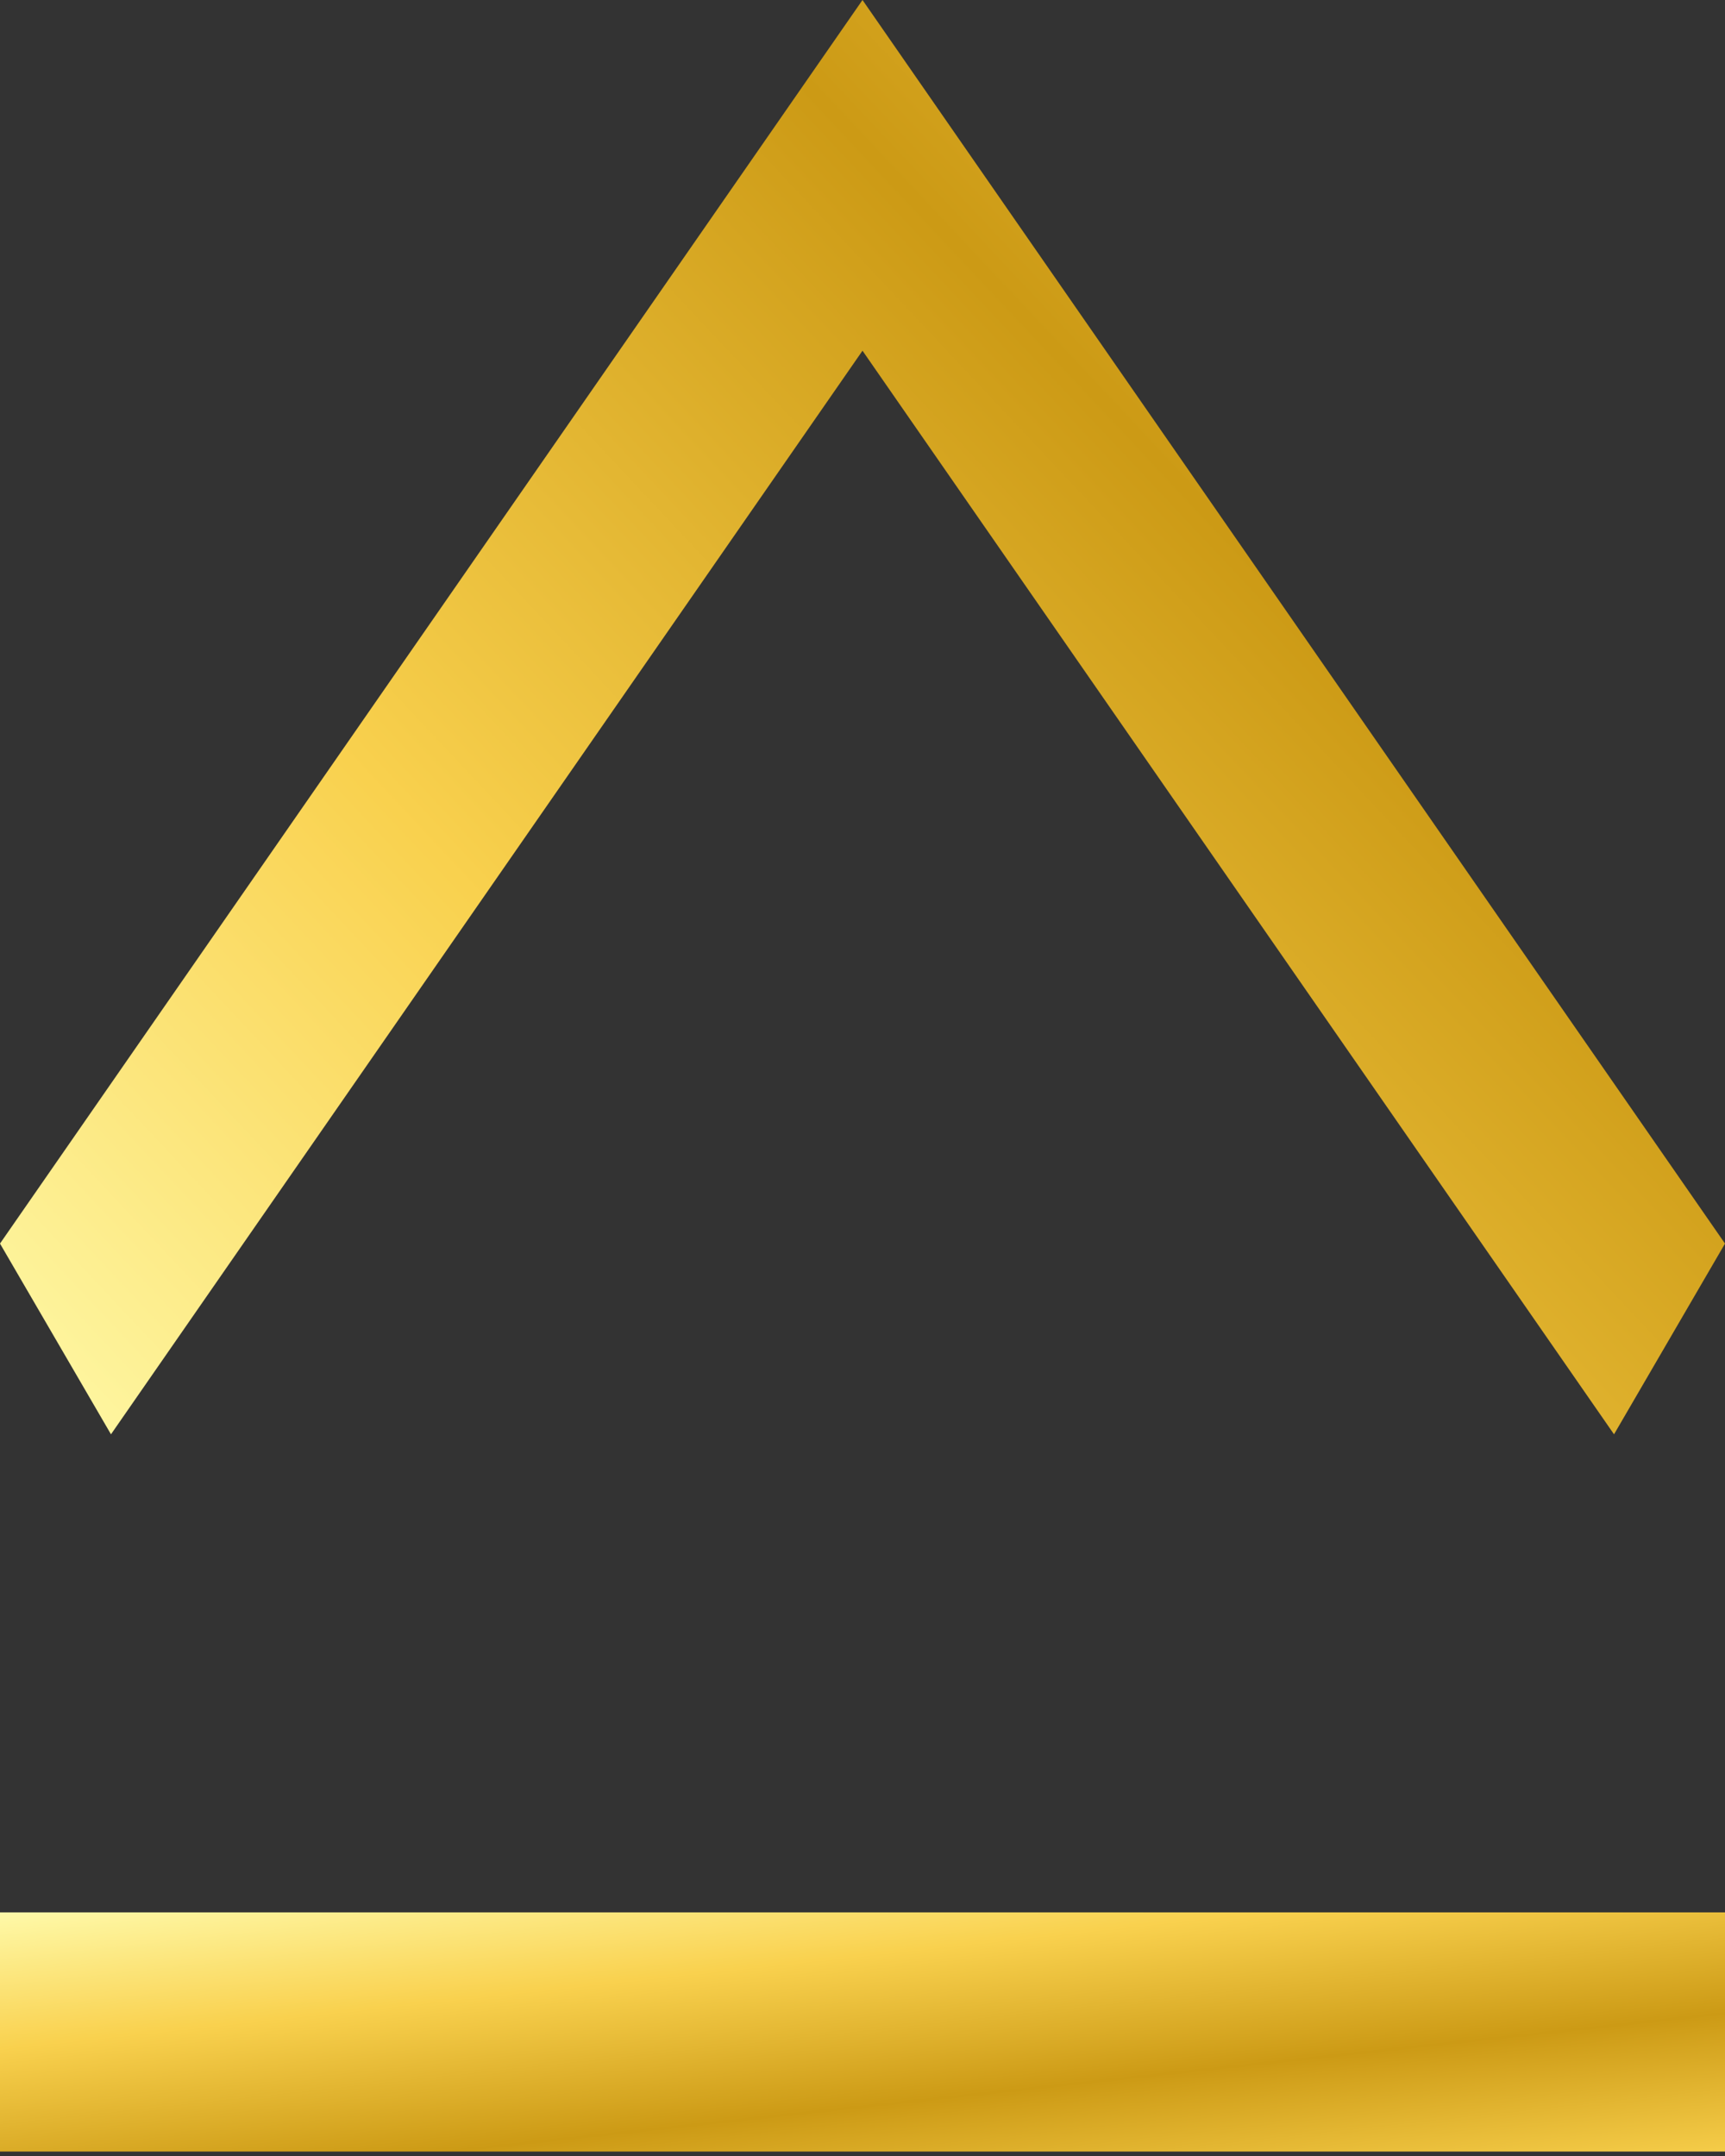
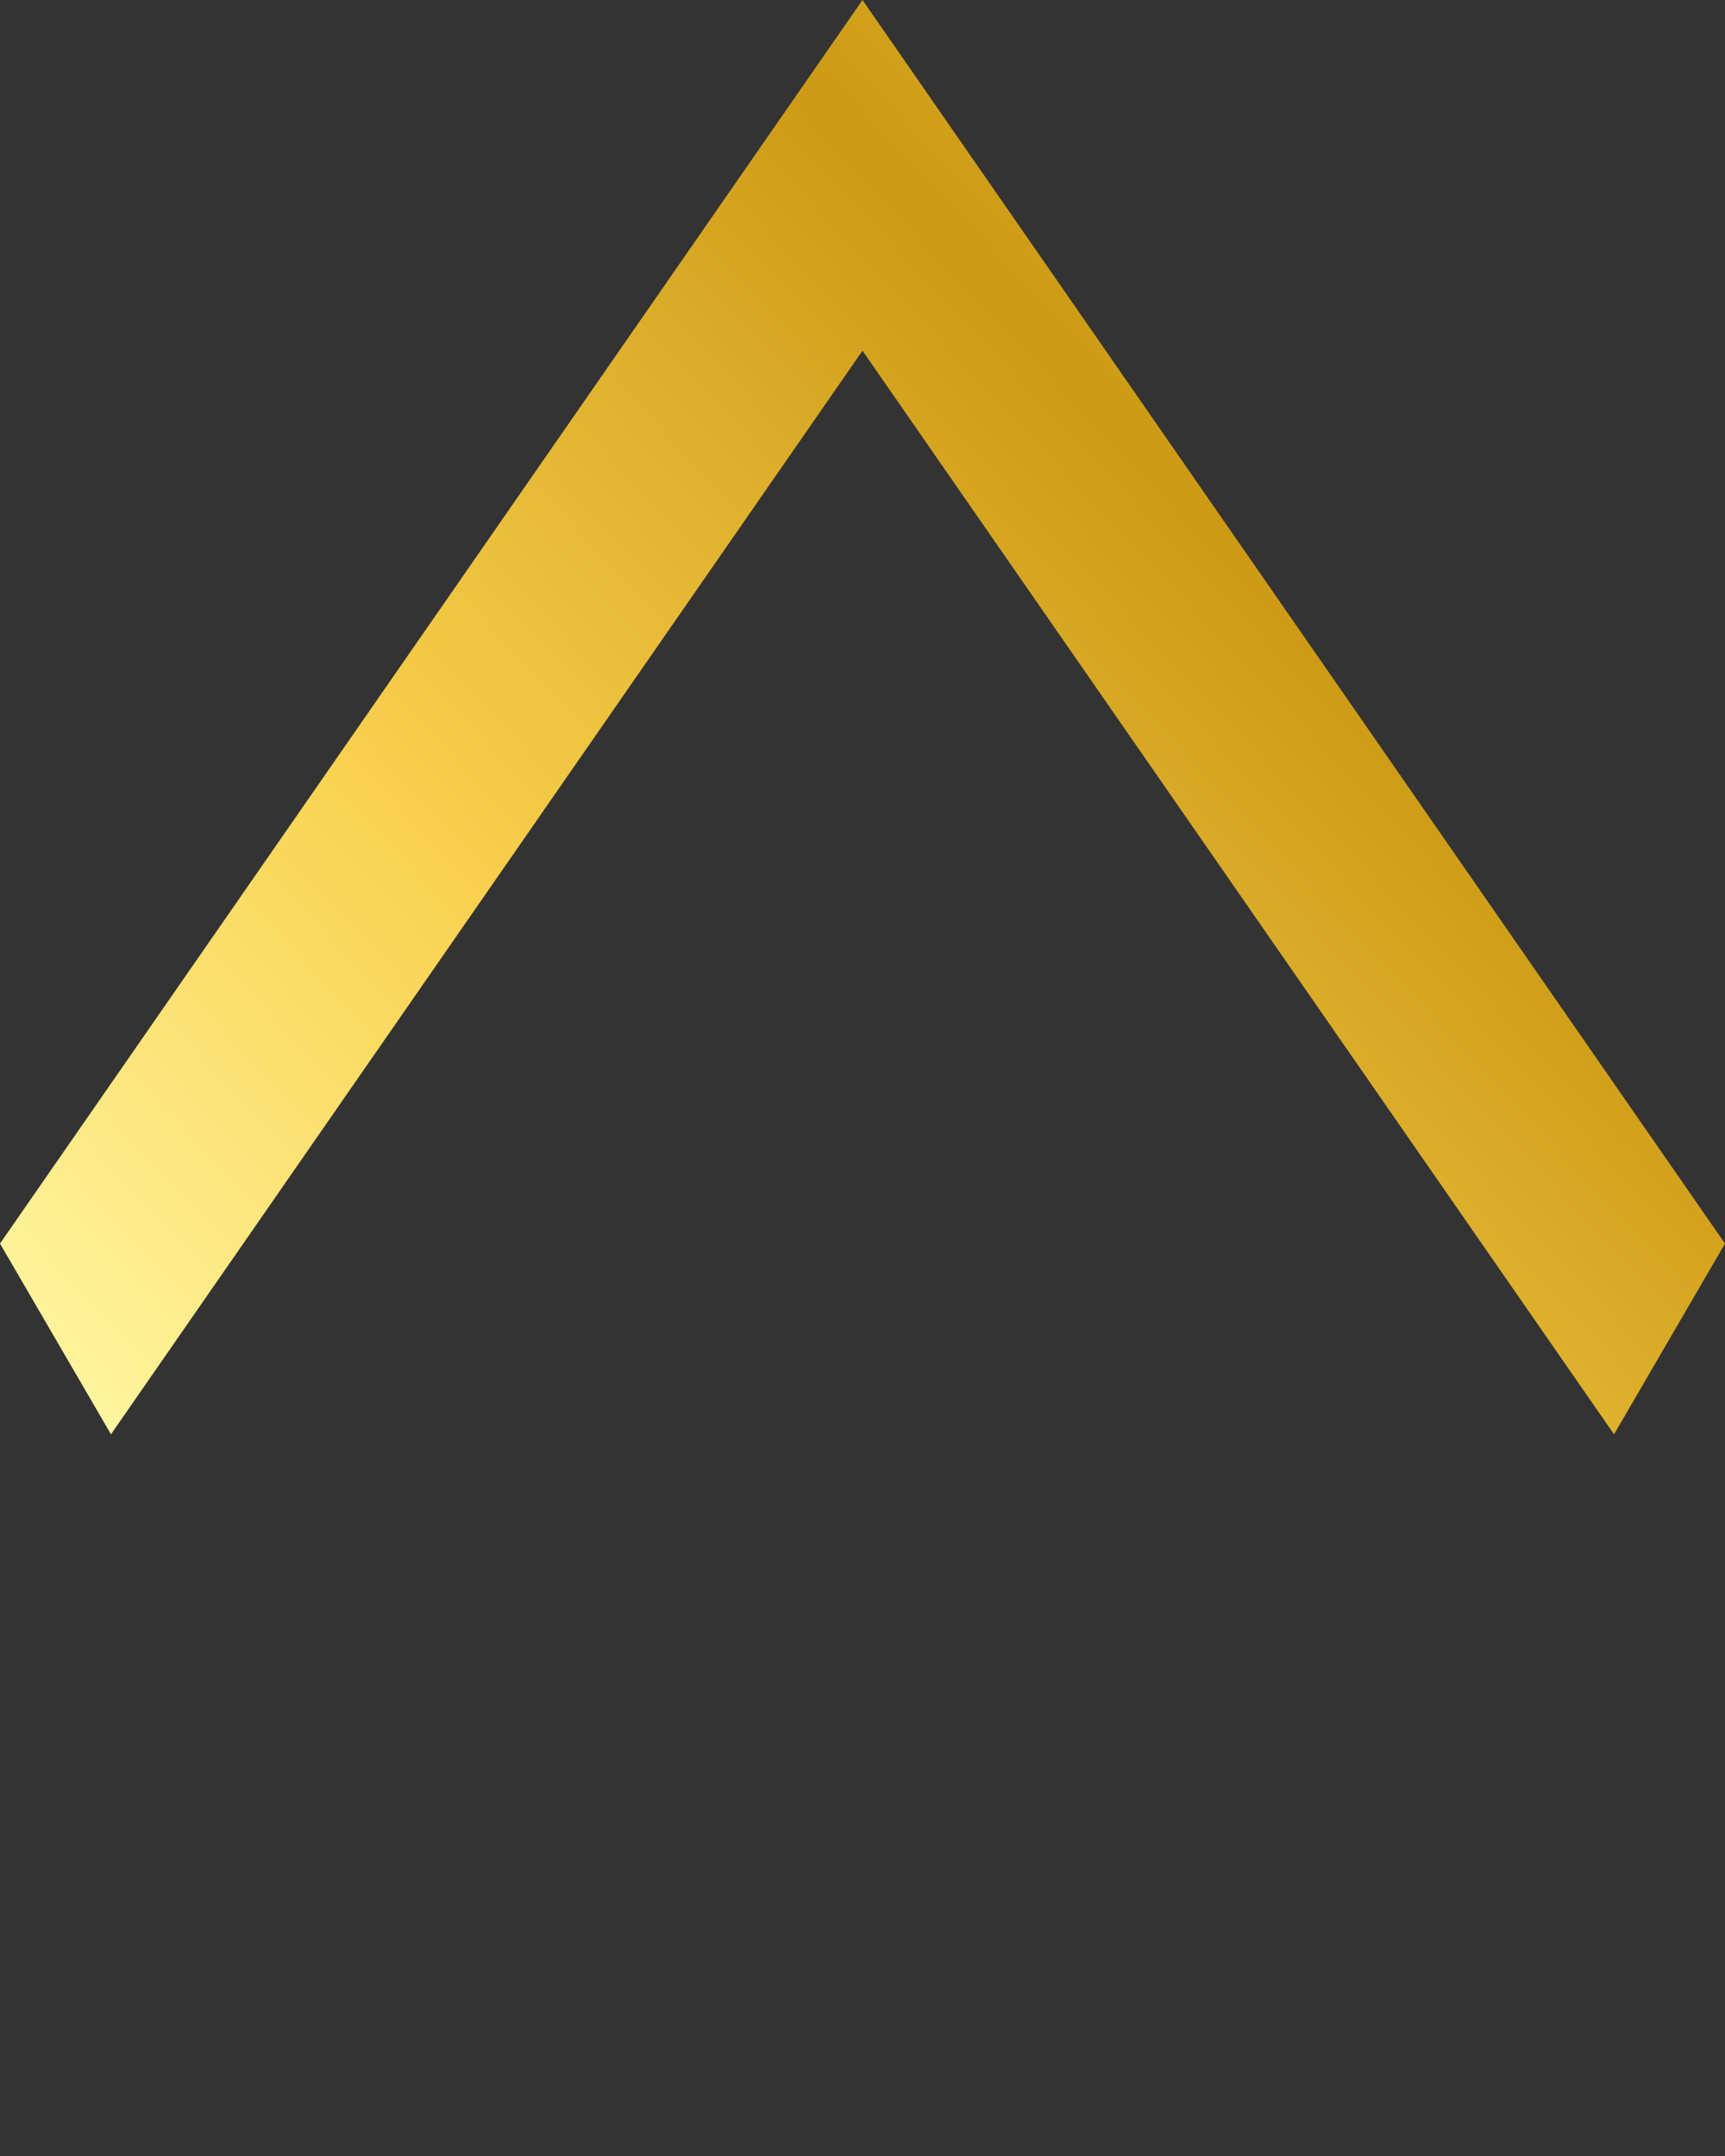
<svg xmlns="http://www.w3.org/2000/svg" width="12" height="15" viewBox="0 0 12 15" fill="none">
  <rect x="0" y="0" width="12" height="15" fill="#333333" stroke="none" />
  <path d="M-3.48867e-08 8.652L0.772 9.979L6 2.44L11.228 9.979L12 8.652L6 0L-3.48867e-08 8.652Z" fill="url(#paint0_linear_232_1238)" />
-   <rect y="13.305" width="12" height="1.664" fill="url(#paint1_linear_232_1238)" />
  <defs>
    <linearGradient id="paint0_linear_232_1238" x1="-0.802" y1="9.979" x2="15.388" y2="-5.227" gradientUnits="userSpaceOnUse">
      <stop stop-color="#FFFEB3" />
      <stop offset="0.25" stop-color="#F9D14E" />
      <stop offset="0.5" stop-color="#CC9A15" />
      <stop offset="0.75" stop-color="#F9D14E" />
      <stop offset="1" stop-color="#FFFEB3" />
    </linearGradient>
    <linearGradient id="paint1_linear_232_1238" x1="6.02332e-07" y1="13.194" x2="0.452" y2="17.371" gradientUnits="userSpaceOnUse">
      <stop stop-color="#FFFEB3" />
      <stop offset="0.25" stop-color="#F9D14E" />
      <stop offset="0.5" stop-color="#CC9A15" />
      <stop offset="0.75" stop-color="#F9D14E" />
      <stop offset="1" stop-color="#FFFEB3" />
    </linearGradient>
  </defs>
</svg>